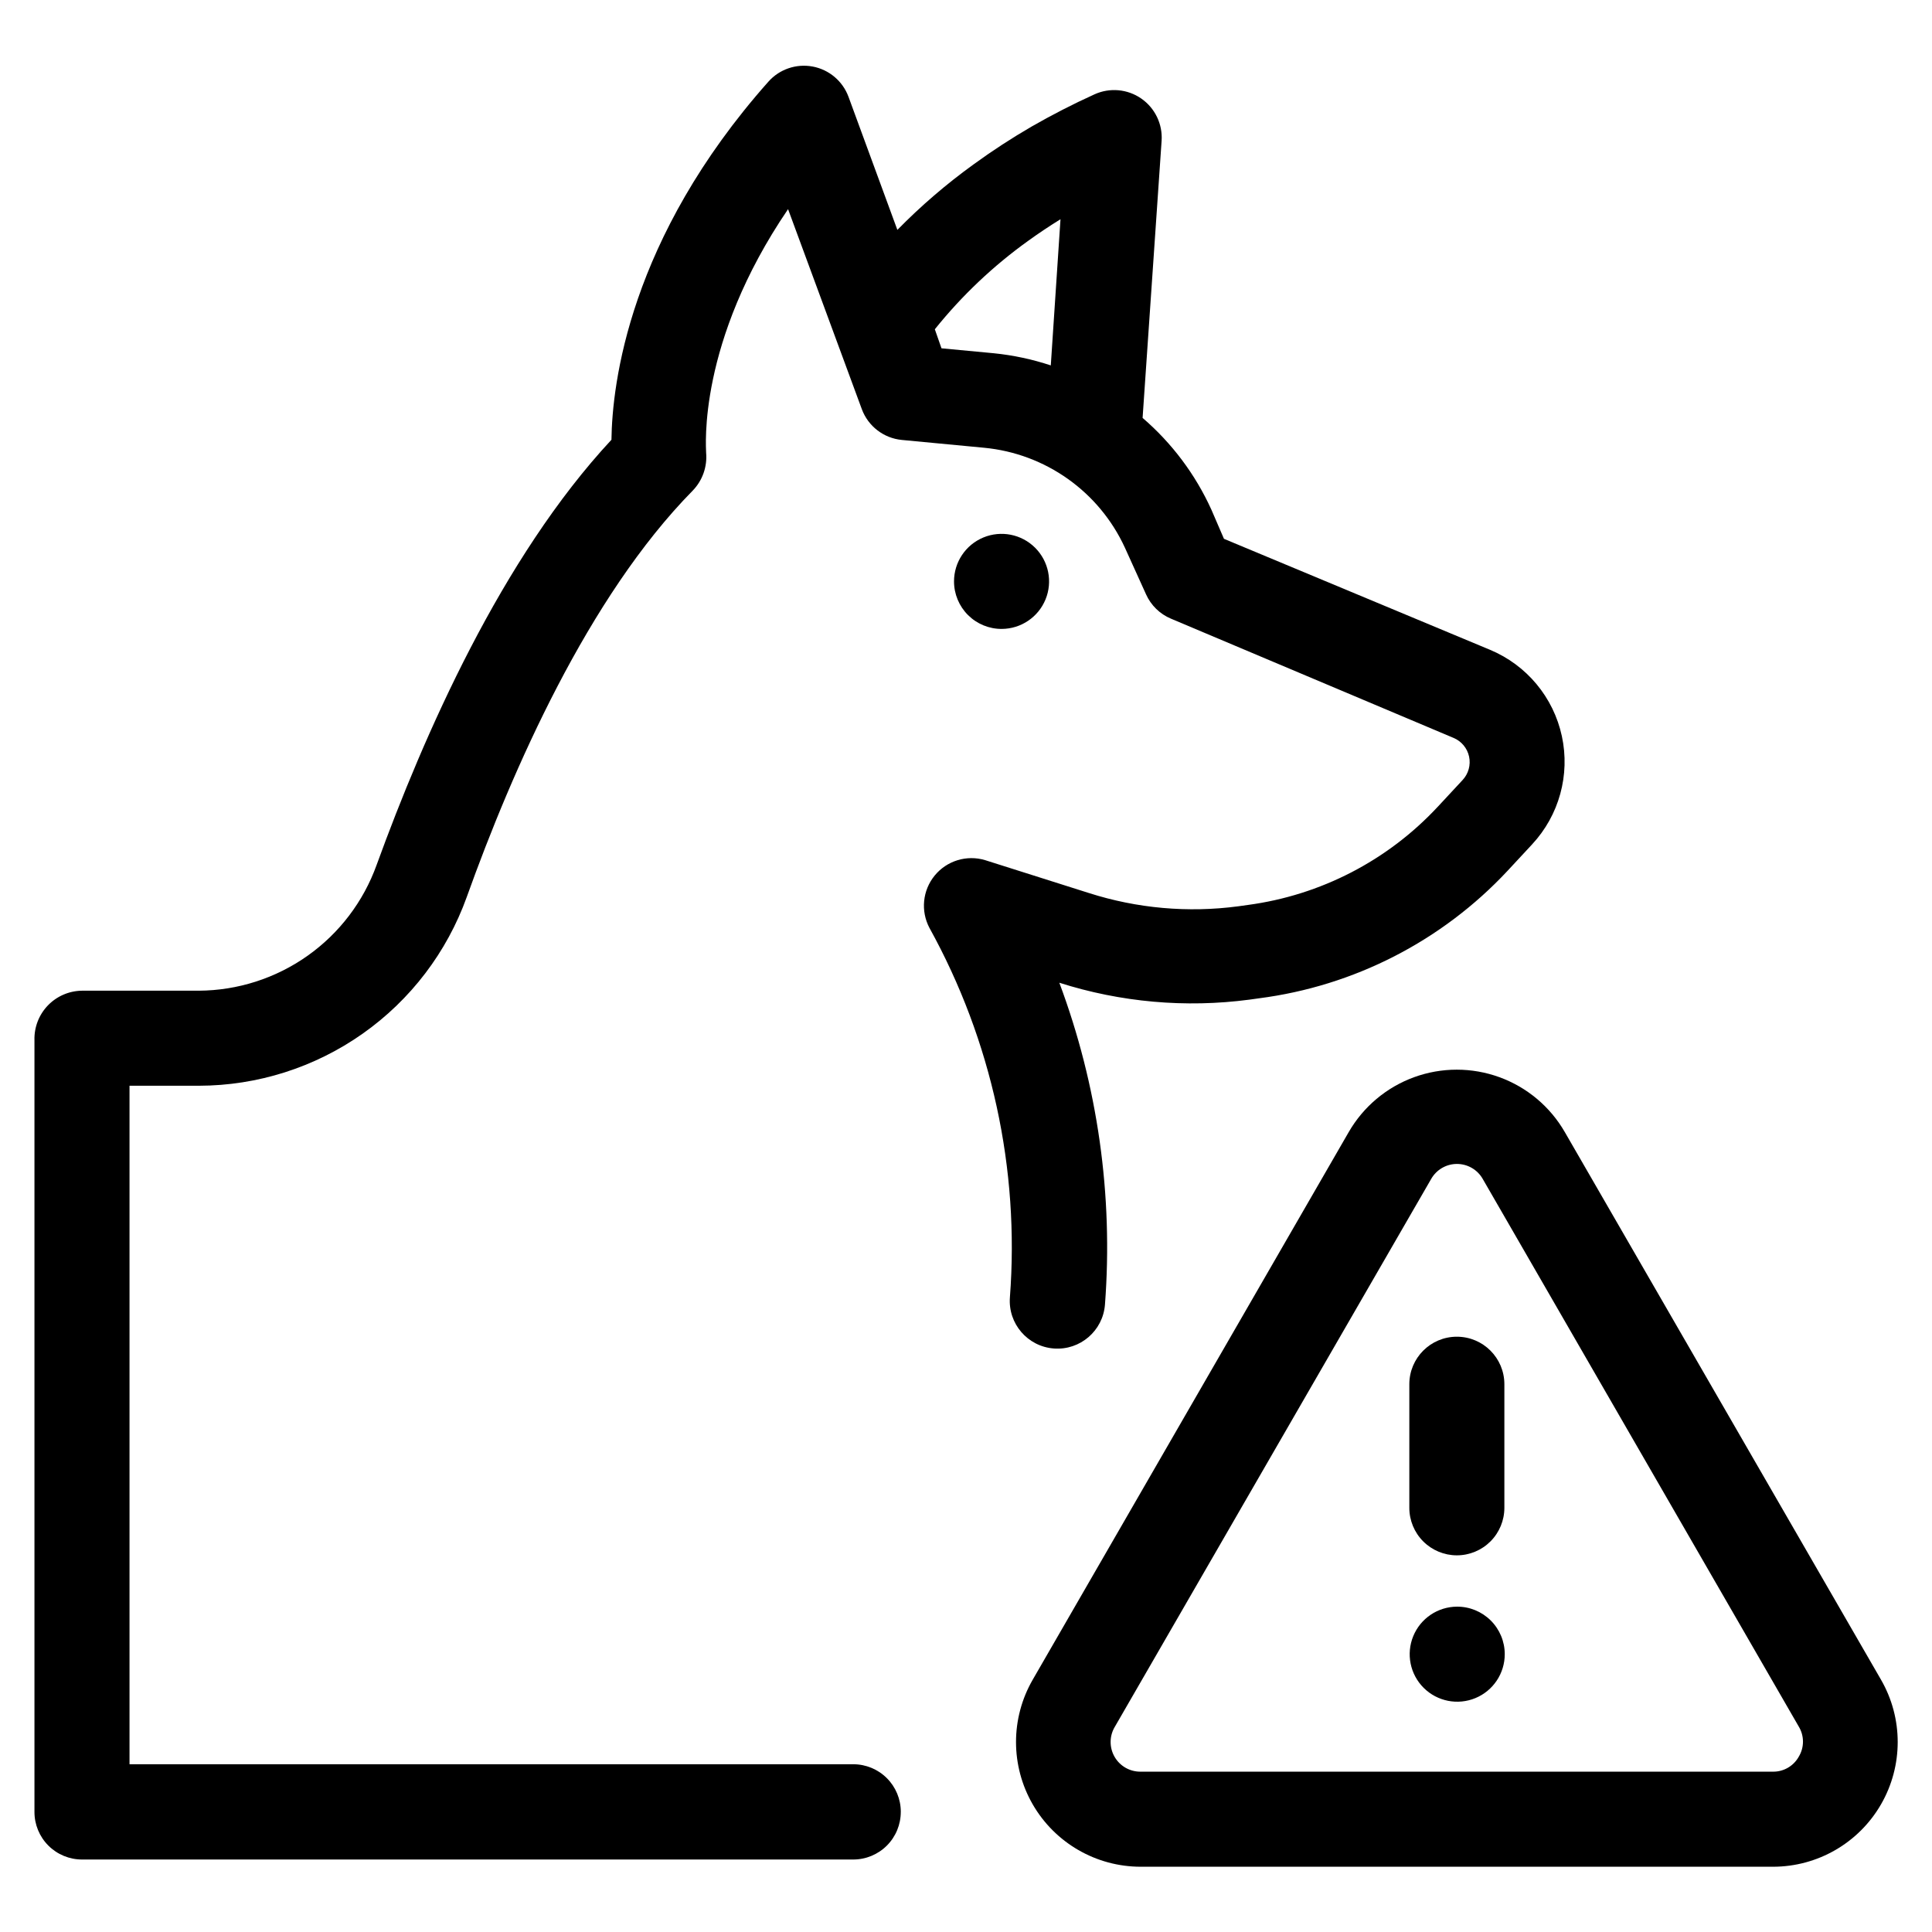
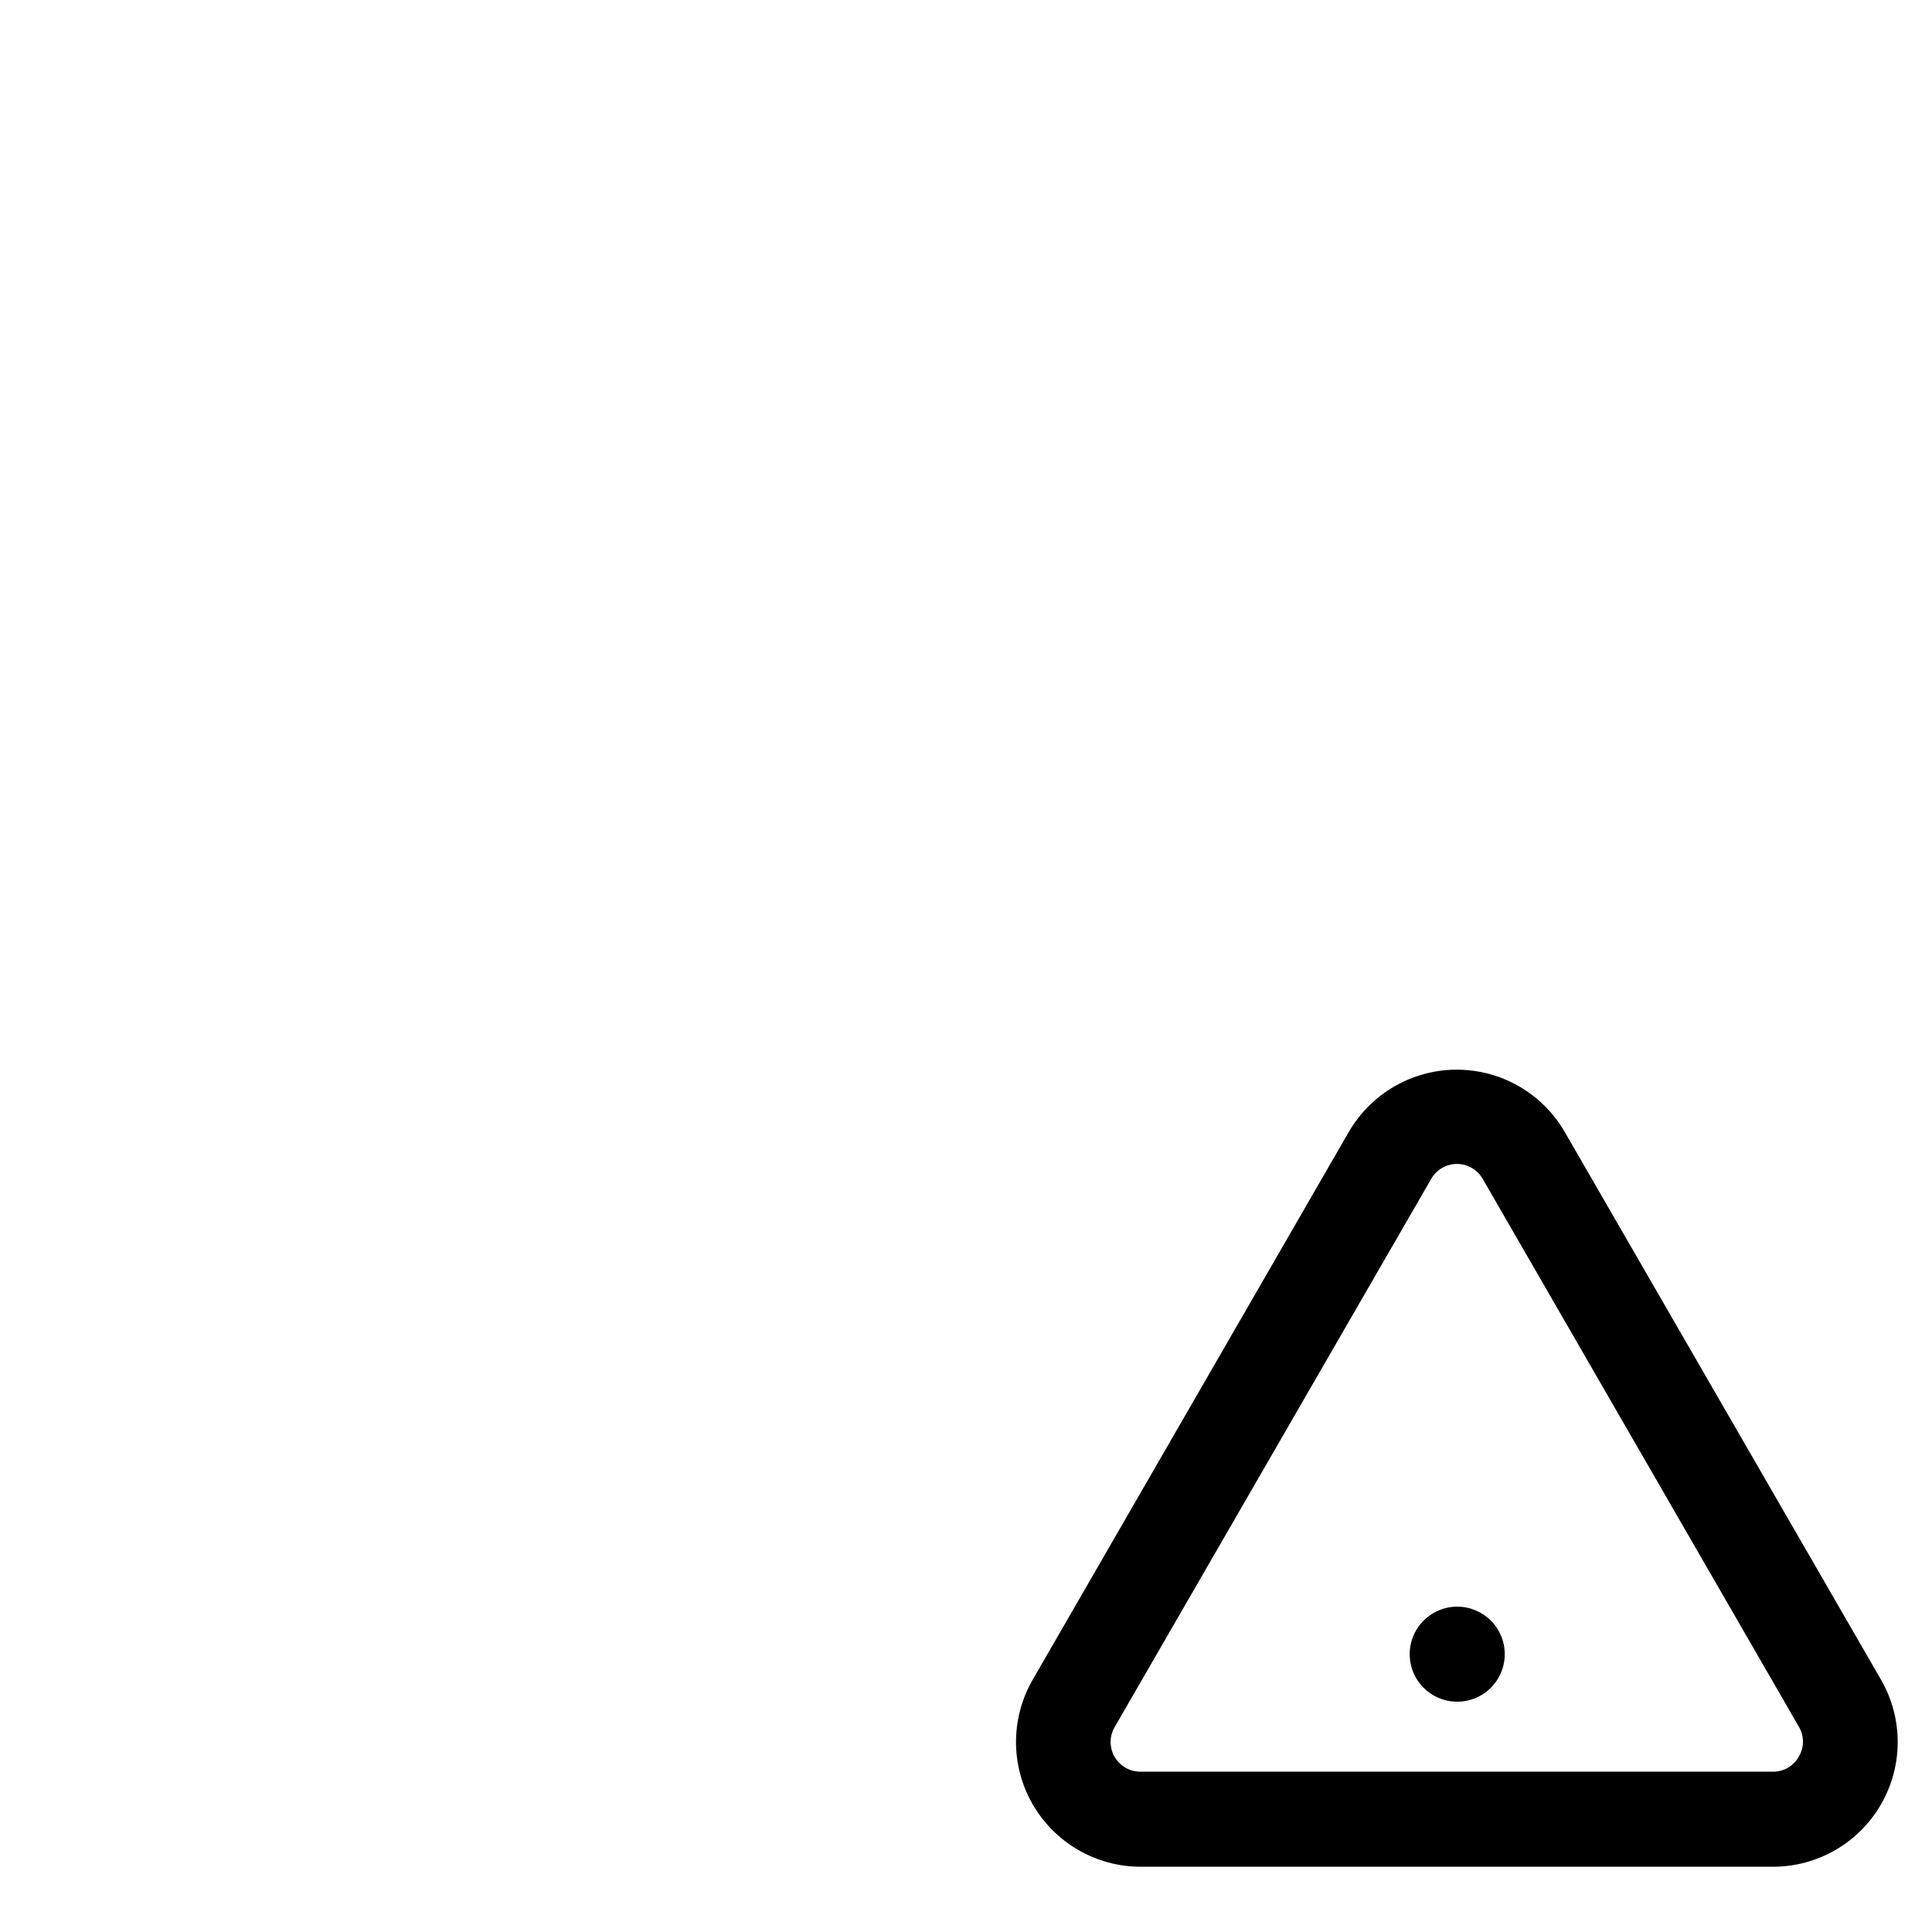
<svg xmlns="http://www.w3.org/2000/svg" fill="#000000" width="800px" height="800px" version="1.1" viewBox="144 144 512 512">
  <g>
-     <path d="m382.72 624.14c0-3.34-1.328-6.547-3.691-8.906-2.359-2.363-5.562-3.691-8.906-3.691h-191.8v-179.81h18.387c15.539-0.027 30.695-4.848 43.398-13.801 12.703-8.949 22.336-21.602 27.59-36.227 12.039-33.605 32.191-79.551 59.852-107.66 2.606-2.676 3.914-6.356 3.578-10.078 0-1.359-2.367-29.172 21.715-64.539l19.547 53v0.004c1.68 4.535 5.812 7.707 10.629 8.16l21.766 2.066c16.277 1.543 30.504 11.641 37.332 26.5l5.594 12.344c1.301 2.91 3.66 5.215 6.598 6.449l74.867 31.59c2.113 0.871 3.66 2.723 4.144 4.957 0.48 2.231-0.164 4.559-1.727 6.227l-6.551 7.055v-0.004c-13.262 14.266-31.074 23.477-50.379 26.051l-2.519 0.352c-13.297 1.766-26.824 0.562-39.602-3.527l-27.508-8.715c-4.863-1.449-10.125 0.168-13.34 4.098-3.211 3.93-3.754 9.406-1.371 13.887 16.496 29.855 23.906 63.879 21.312 97.891-0.527 6.957 4.68 13.023 11.637 13.551 6.957 0.531 13.023-4.68 13.555-11.637 2.207-28.973-1.918-58.078-12.094-85.293 16.258 5.184 33.465 6.715 50.383 4.481l2.519-0.352c25.207-3.246 48.492-15.184 65.848-33.754l6.551-7.055h-0.004c7.156-7.695 10.098-18.402 7.879-28.672-2.219-10.273-9.316-18.812-19.012-22.867l-70.535-29.422-3.324-7.707c-4.238-9.344-10.461-17.648-18.238-24.336l5.039-73.457c0.293-4.418-1.762-8.668-5.406-11.188-3.644-2.519-8.344-2.938-12.379-1.105-5.793 2.621-11.336 5.492-16.625 8.516-5.328 3.09-10.488 6.453-15.465 10.078-7.195 5.195-13.938 10.992-20.152 17.328l-12.949-35.266c-1.535-4.16-5.141-7.207-9.5-8.023-4.359-0.816-8.828 0.719-11.762 4.043-36.93 41.613-41.363 80.105-41.562 94.867-29.121 31.289-49.676 78.141-62.223 112.65-3.492 9.723-9.887 18.141-18.324 24.105-8.434 5.965-18.5 9.195-28.832 9.246h-30.934c-3.414 0.039-6.672 1.449-9.043 3.91-2.367 2.465-3.648 5.773-3.551 9.191v204.5c-0.016 3.356 1.312 6.582 3.688 8.957 2.375 2.371 5.598 3.699 8.957 3.688h204.34c3.352 0 6.562-1.332 8.926-3.707 2.363-2.371 3.684-5.59 3.672-8.938zm33.805-416.35c2.719-1.965 5.594-3.879 8.516-5.691l-2.57 38.742v-0.004c-4.906-1.625-9.973-2.707-15.113-3.223l-13.855-1.309-1.762-5.039h-0.004c7.156-8.918 15.496-16.816 24.789-23.477z" />
-     <path d="m409.47 310.67c5.09-0.02 9.668-3.102 11.602-7.809 1.934-4.707 0.844-10.117-2.762-13.711-3.606-3.59-9.02-4.66-13.719-2.707-4.703 1.953-7.766 6.543-7.766 11.633 0 3.348 1.336 6.559 3.707 8.922 2.375 2.367 5.59 3.688 8.938 3.672z" />
    <path d="m558.7 444.03c-3.883-6.742-10.016-11.898-17.328-14.562-7.309-2.66-15.32-2.66-22.629 0-7.309 2.664-13.445 7.82-17.328 14.562l-83.73 145.1c-5.906 10.223-5.906 22.82-0.004 33.047 5.902 10.227 16.812 16.527 28.617 16.527h167.57c11.805 0 22.715-6.301 28.617-16.527 5.902-10.227 5.902-22.824-0.004-33.047zm61.969 165.55c-1.379 2.453-3.988 3.961-6.801 3.93h-167.57c-2.867 0.043-5.535-1.484-6.949-3.981-1.418-2.496-1.359-5.566 0.148-8.008l83.785-145.1c1.398-2.453 4.004-3.965 6.824-3.965 2.824 0 5.43 1.512 6.828 3.965l83.734 145.1c1.516 2.473 1.516 5.586 0 8.059z" />
-     <path d="m530.08 556.18c3.34 0 6.543-1.328 8.906-3.688 2.363-2.363 3.688-5.566 3.688-8.906v-32.75c0-6.957-5.637-12.594-12.594-12.594s-12.594 5.637-12.594 12.594v32.75c0 3.34 1.324 6.543 3.688 8.906 2.363 2.359 5.566 3.688 8.906 3.688z" />
    <path d="m530.13 569.78c-5.09 0.02-9.668 3.102-11.602 7.812-1.934 4.707-0.844 10.117 2.762 13.707 3.609 3.594 9.02 4.66 13.723 2.707 4.699-1.949 7.762-6.539 7.762-11.629 0-3.359-1.34-6.578-3.723-8.941-2.387-2.367-5.613-3.684-8.973-3.656z" />
  </g>
</svg>